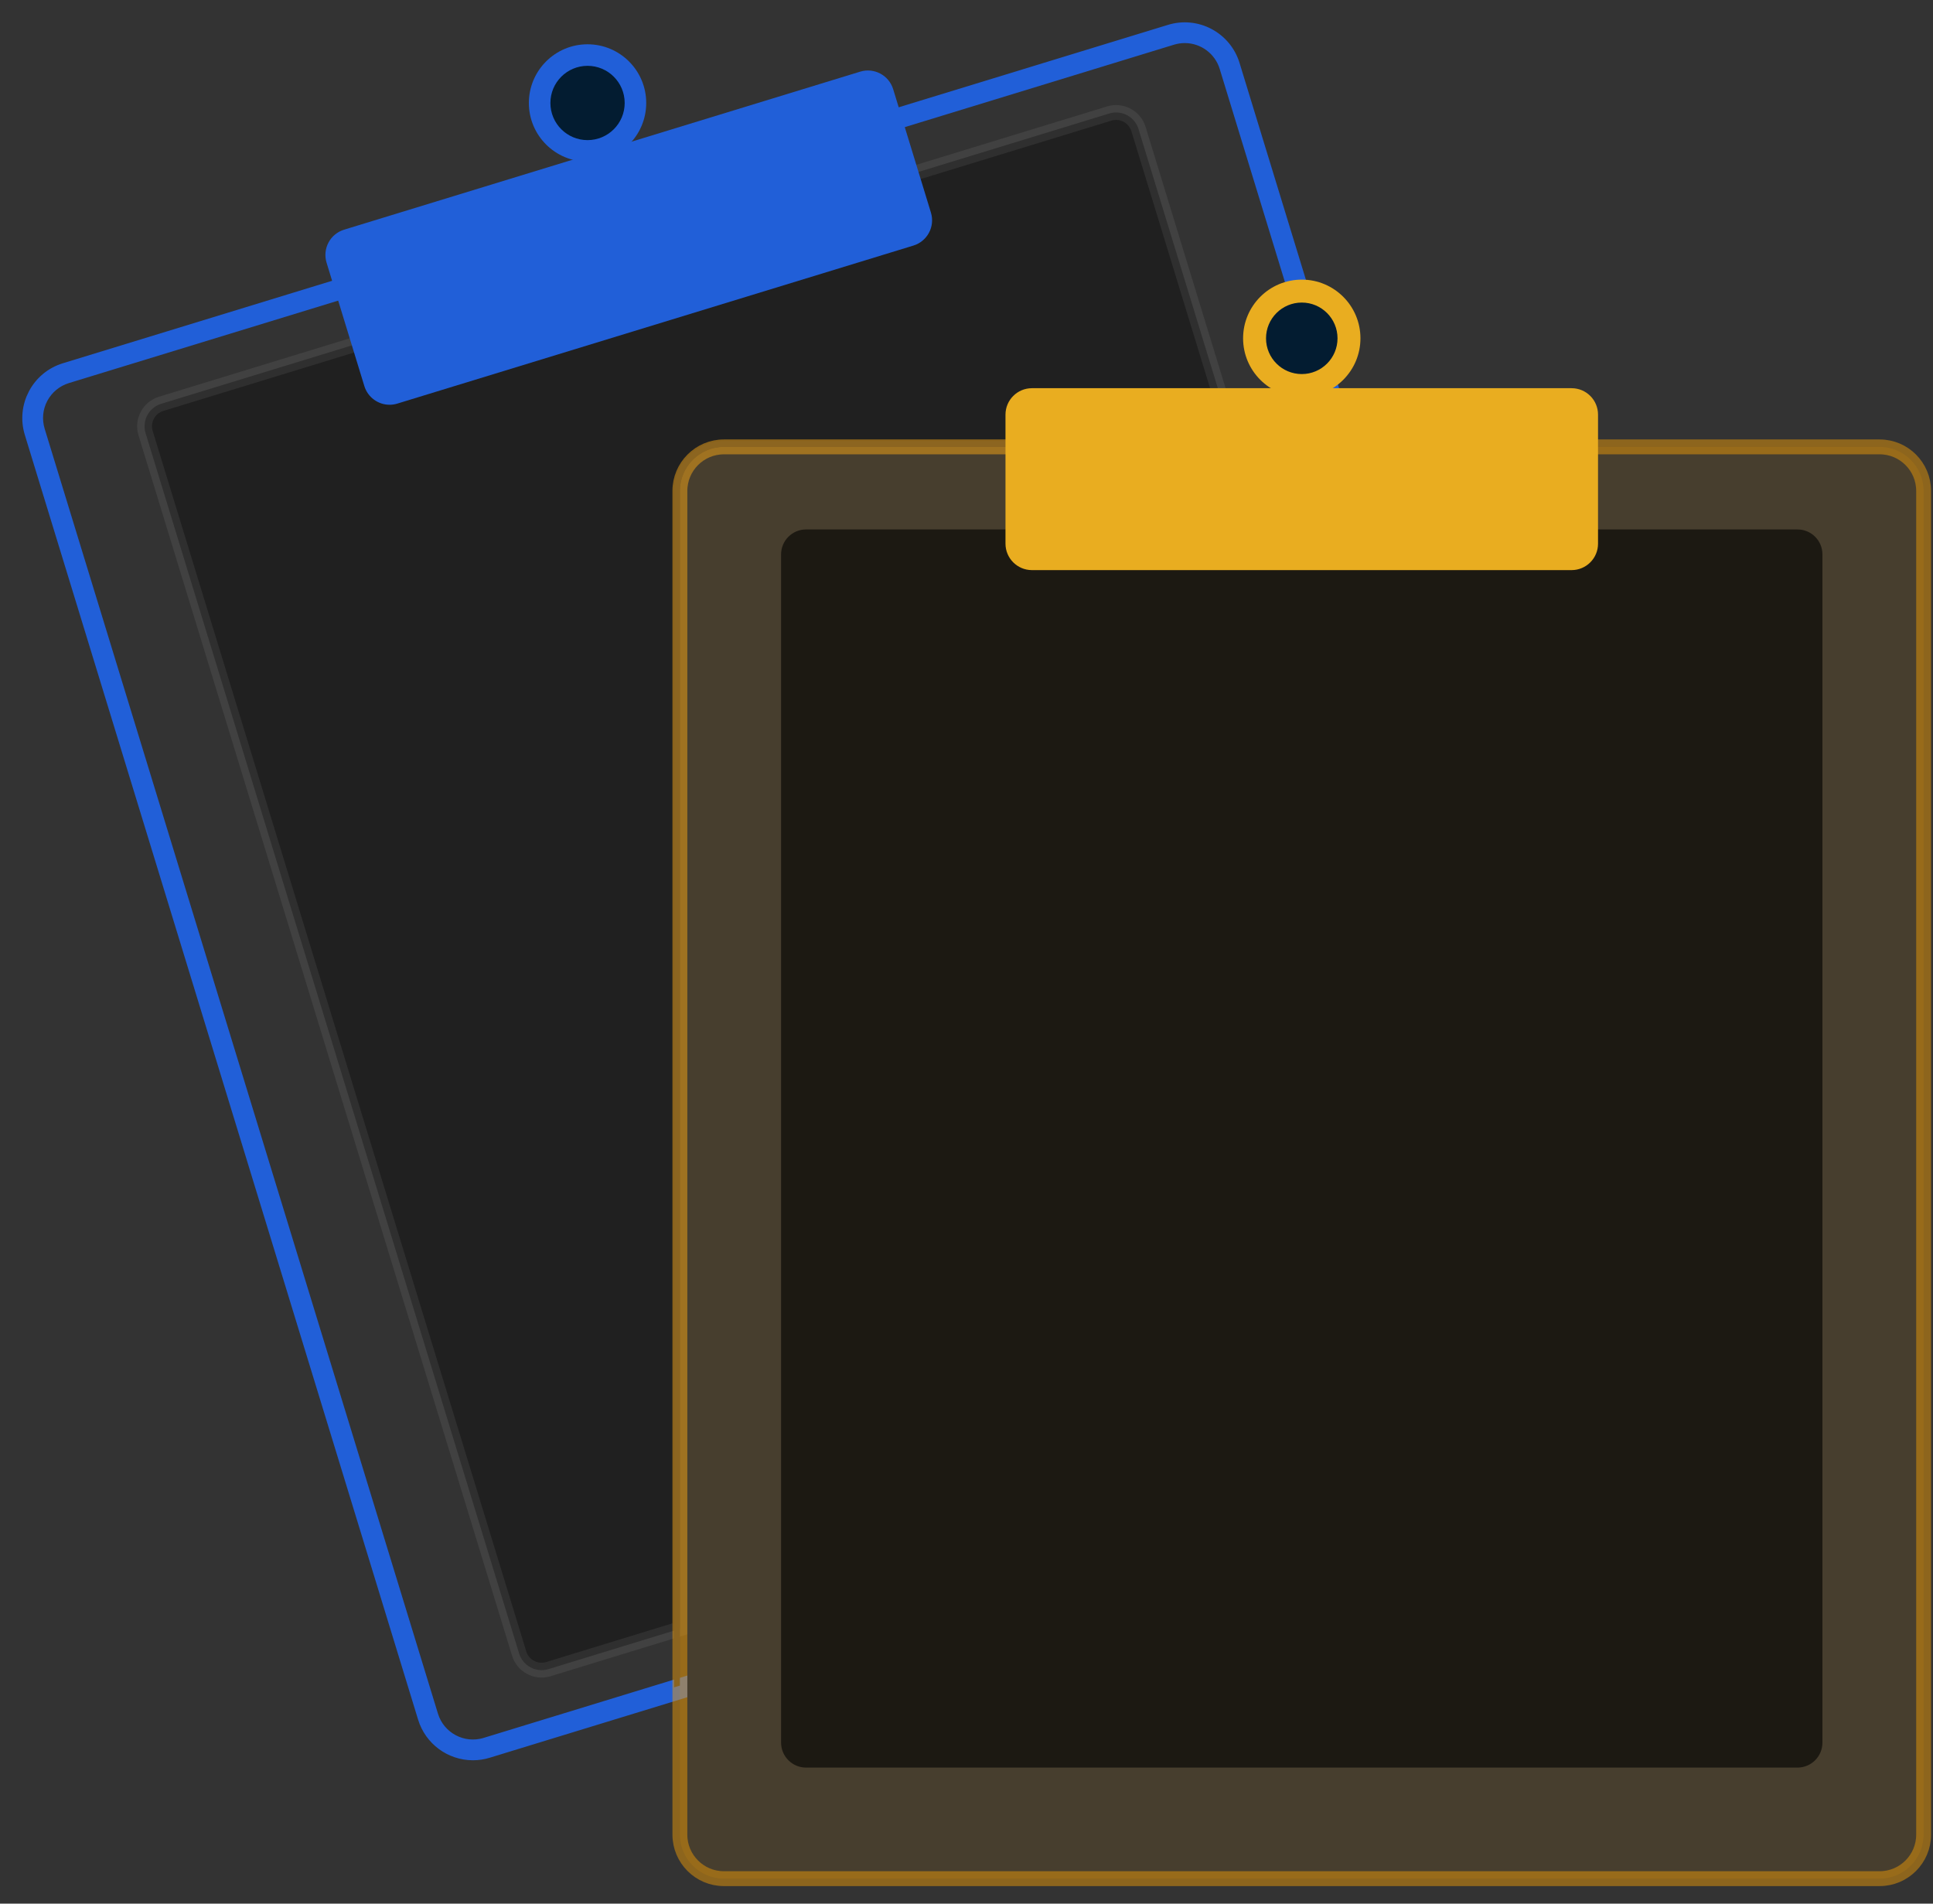
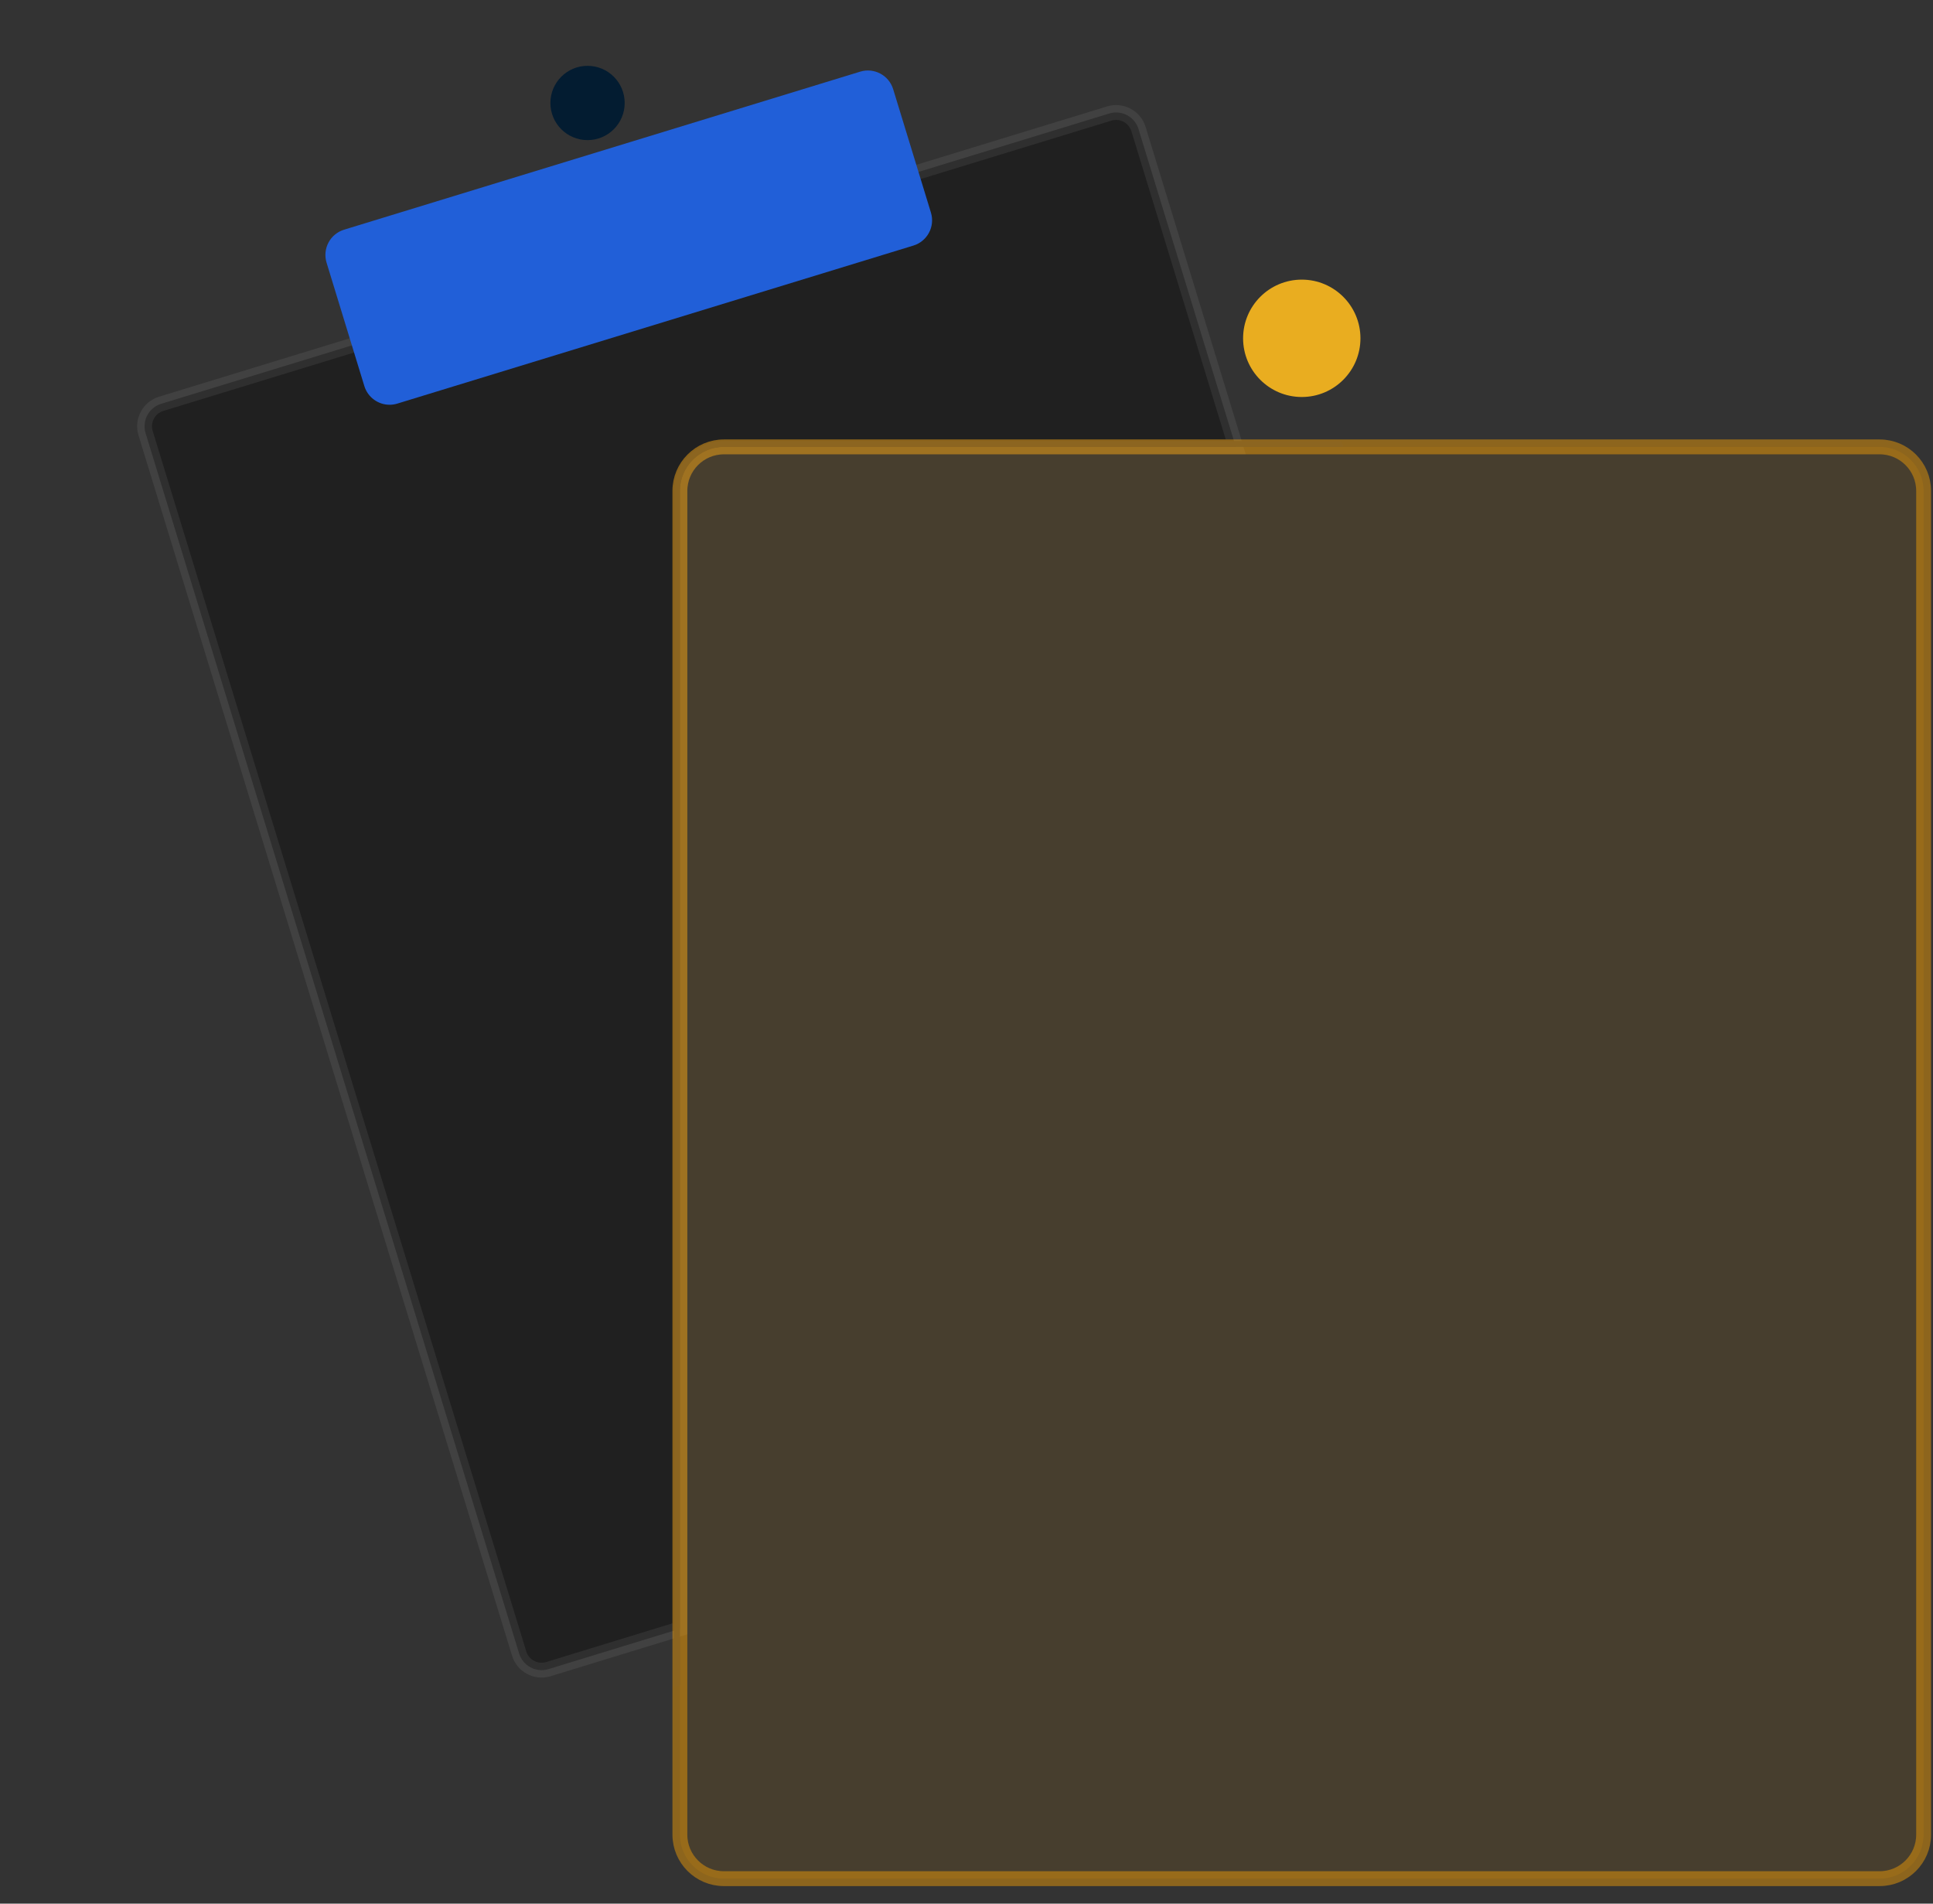
<svg xmlns="http://www.w3.org/2000/svg" width="65px" height="64px" viewBox="0 0 65 64" version="1.1">
  <rect x="0" y="0" width="65" height="64" fill="#333333" stroke="none" />
  <title>Empty</title>
  <g id="02" stroke="none" stroke-width="1" fill="none" fill-rule="evenodd">
    <g id="-copy-2" transform="translate(-1577, -158)" fill-rule="nonzero">
      <g id="Empty" transform="translate(1577, 158)">
        <g id="Group-2" transform="translate(1, 1.001)">
          <path d="M40.555,14.023 L23.342,14.023 C22.525,14.024 21.863,14.686 21.862,15.503 L21.862,53.76 L21.665,53.82 L17.442,55.114 C17.025,55.241 16.584,55.006 16.457,54.59 L3.896,13.561 C3.768,13.144 4.003,12.703 4.42,12.575 L10.927,10.583 L29.792,4.808 L36.299,2.816 C36.499,2.754 36.715,2.775 36.9,2.873 C37.085,2.971 37.223,3.138 37.284,3.339 L40.495,13.826 L40.555,14.023 Z" id="Path" stroke-opacity="0.07" stroke="#FFFFFF" stroke-width="0.5" fill-opacity="0.373" fill="#000000" />
-           <path d="M44.311,13.826 L40.442,1.186 C40.312,0.761 40.018,0.405 39.625,0.196 C39.233,-0.013 38.773,-0.057 38.348,0.074 L29.199,2.874 L10.335,8.649 L1.186,11.451 C0.301,11.722 -0.197,12.659 0.073,13.545 L13.299,56.742 C13.515,57.447 14.166,57.928 14.903,57.929 C15.069,57.929 15.234,57.904 15.393,57.855 L21.665,55.935 L21.862,55.874 L21.862,55.668 L21.665,55.728 L15.335,57.666 C14.554,57.905 13.727,57.465 13.488,56.685 L0.263,13.487 C0.148,13.111 0.186,12.706 0.37,12.359 C0.554,12.013 0.869,11.754 1.244,11.639 L10.393,8.838 L29.257,3.063 L38.406,0.262 C38.547,0.219 38.693,0.197 38.841,0.197 C39.49,0.198 40.063,0.623 40.253,1.243 L44.105,13.826 L44.166,14.023 L44.372,14.023 L44.311,13.826 Z" id="Path" stroke="#215FD8" stroke-width="0.5" />
          <path d="M12.101,12.607 C11.711,12.607 11.366,12.352 11.252,11.979 L9.981,7.829 C9.912,7.604 9.936,7.361 10.046,7.153 C10.156,6.945 10.345,6.79 10.57,6.721 L27.925,1.408 C28.394,1.265 28.89,1.528 29.034,1.997 L30.304,6.147 C30.447,6.615 30.184,7.111 29.715,7.255 L12.36,12.568 C12.276,12.594 12.189,12.607 12.101,12.607 L12.101,12.607 Z" id="Path" fill="#215FD8" />
-           <circle id="Oval" fill="#215FD8" cx="18.757" cy="2.461" r="1.973" />
          <circle id="Oval" fill="#031C31" cx="18.757" cy="2.461" r="1.249" />
        </g>
        <path d="M64.685,61.681 C64.684,62.497 64.023,63.159 63.206,63.16 L24.342,63.16 C23.525,63.159 22.863,62.497 22.862,61.681 L22.862,16.504 C22.863,15.687 23.525,15.025 24.342,15.024 L63.206,15.024 C64.023,15.025 64.684,15.687 64.685,16.504 L64.685,61.681 Z" id="Path" stroke-opacity="0.439" stroke="#FFA400" stroke-width="0.5" fill-opacity="0.1" fill="#FFA400" />
-         <path d="M60.444,59.426 L27.104,59.426 C26.641,59.425 26.266,59.05 26.265,58.587 L26.265,18.638 C26.266,18.175 26.641,17.8 27.104,17.8 L60.444,17.8 C60.907,17.8 61.282,18.175 61.282,18.638 L61.282,58.587 C61.282,59.05 60.907,59.425 60.444,59.426 Z" id="Path" fill-opacity="0.6" fill="#000000" />
        <path d="M45.105,14.827 L24.342,14.827 C23.416,14.828 22.666,15.578 22.665,16.504 L22.665,56.729 L22.862,56.669 L22.862,16.504 C22.863,15.687 23.525,15.025 24.342,15.024 L45.167,15.024 L45.105,14.827 Z" id="Path" fill="#8C6520" />
-         <path d="M52.849,19.167 L34.699,19.167 C34.209,19.166 33.812,18.769 33.811,18.279 L33.811,13.939 C33.812,13.449 34.209,13.052 34.699,13.051 L52.849,13.051 C53.339,13.052 53.736,13.449 53.736,13.939 L53.736,18.279 C53.736,18.769 53.339,19.166 52.849,19.167 Z" id="Path" fill="#E9AD20" />
        <circle id="Oval" fill="#E9AD20" cx="43.774" cy="11.374" r="1.973" />
-         <circle id="Oval" fill="#031C31" cx="43.774" cy="11.374" r="1.202" />
      </g>
    </g>
  </g>
</svg>